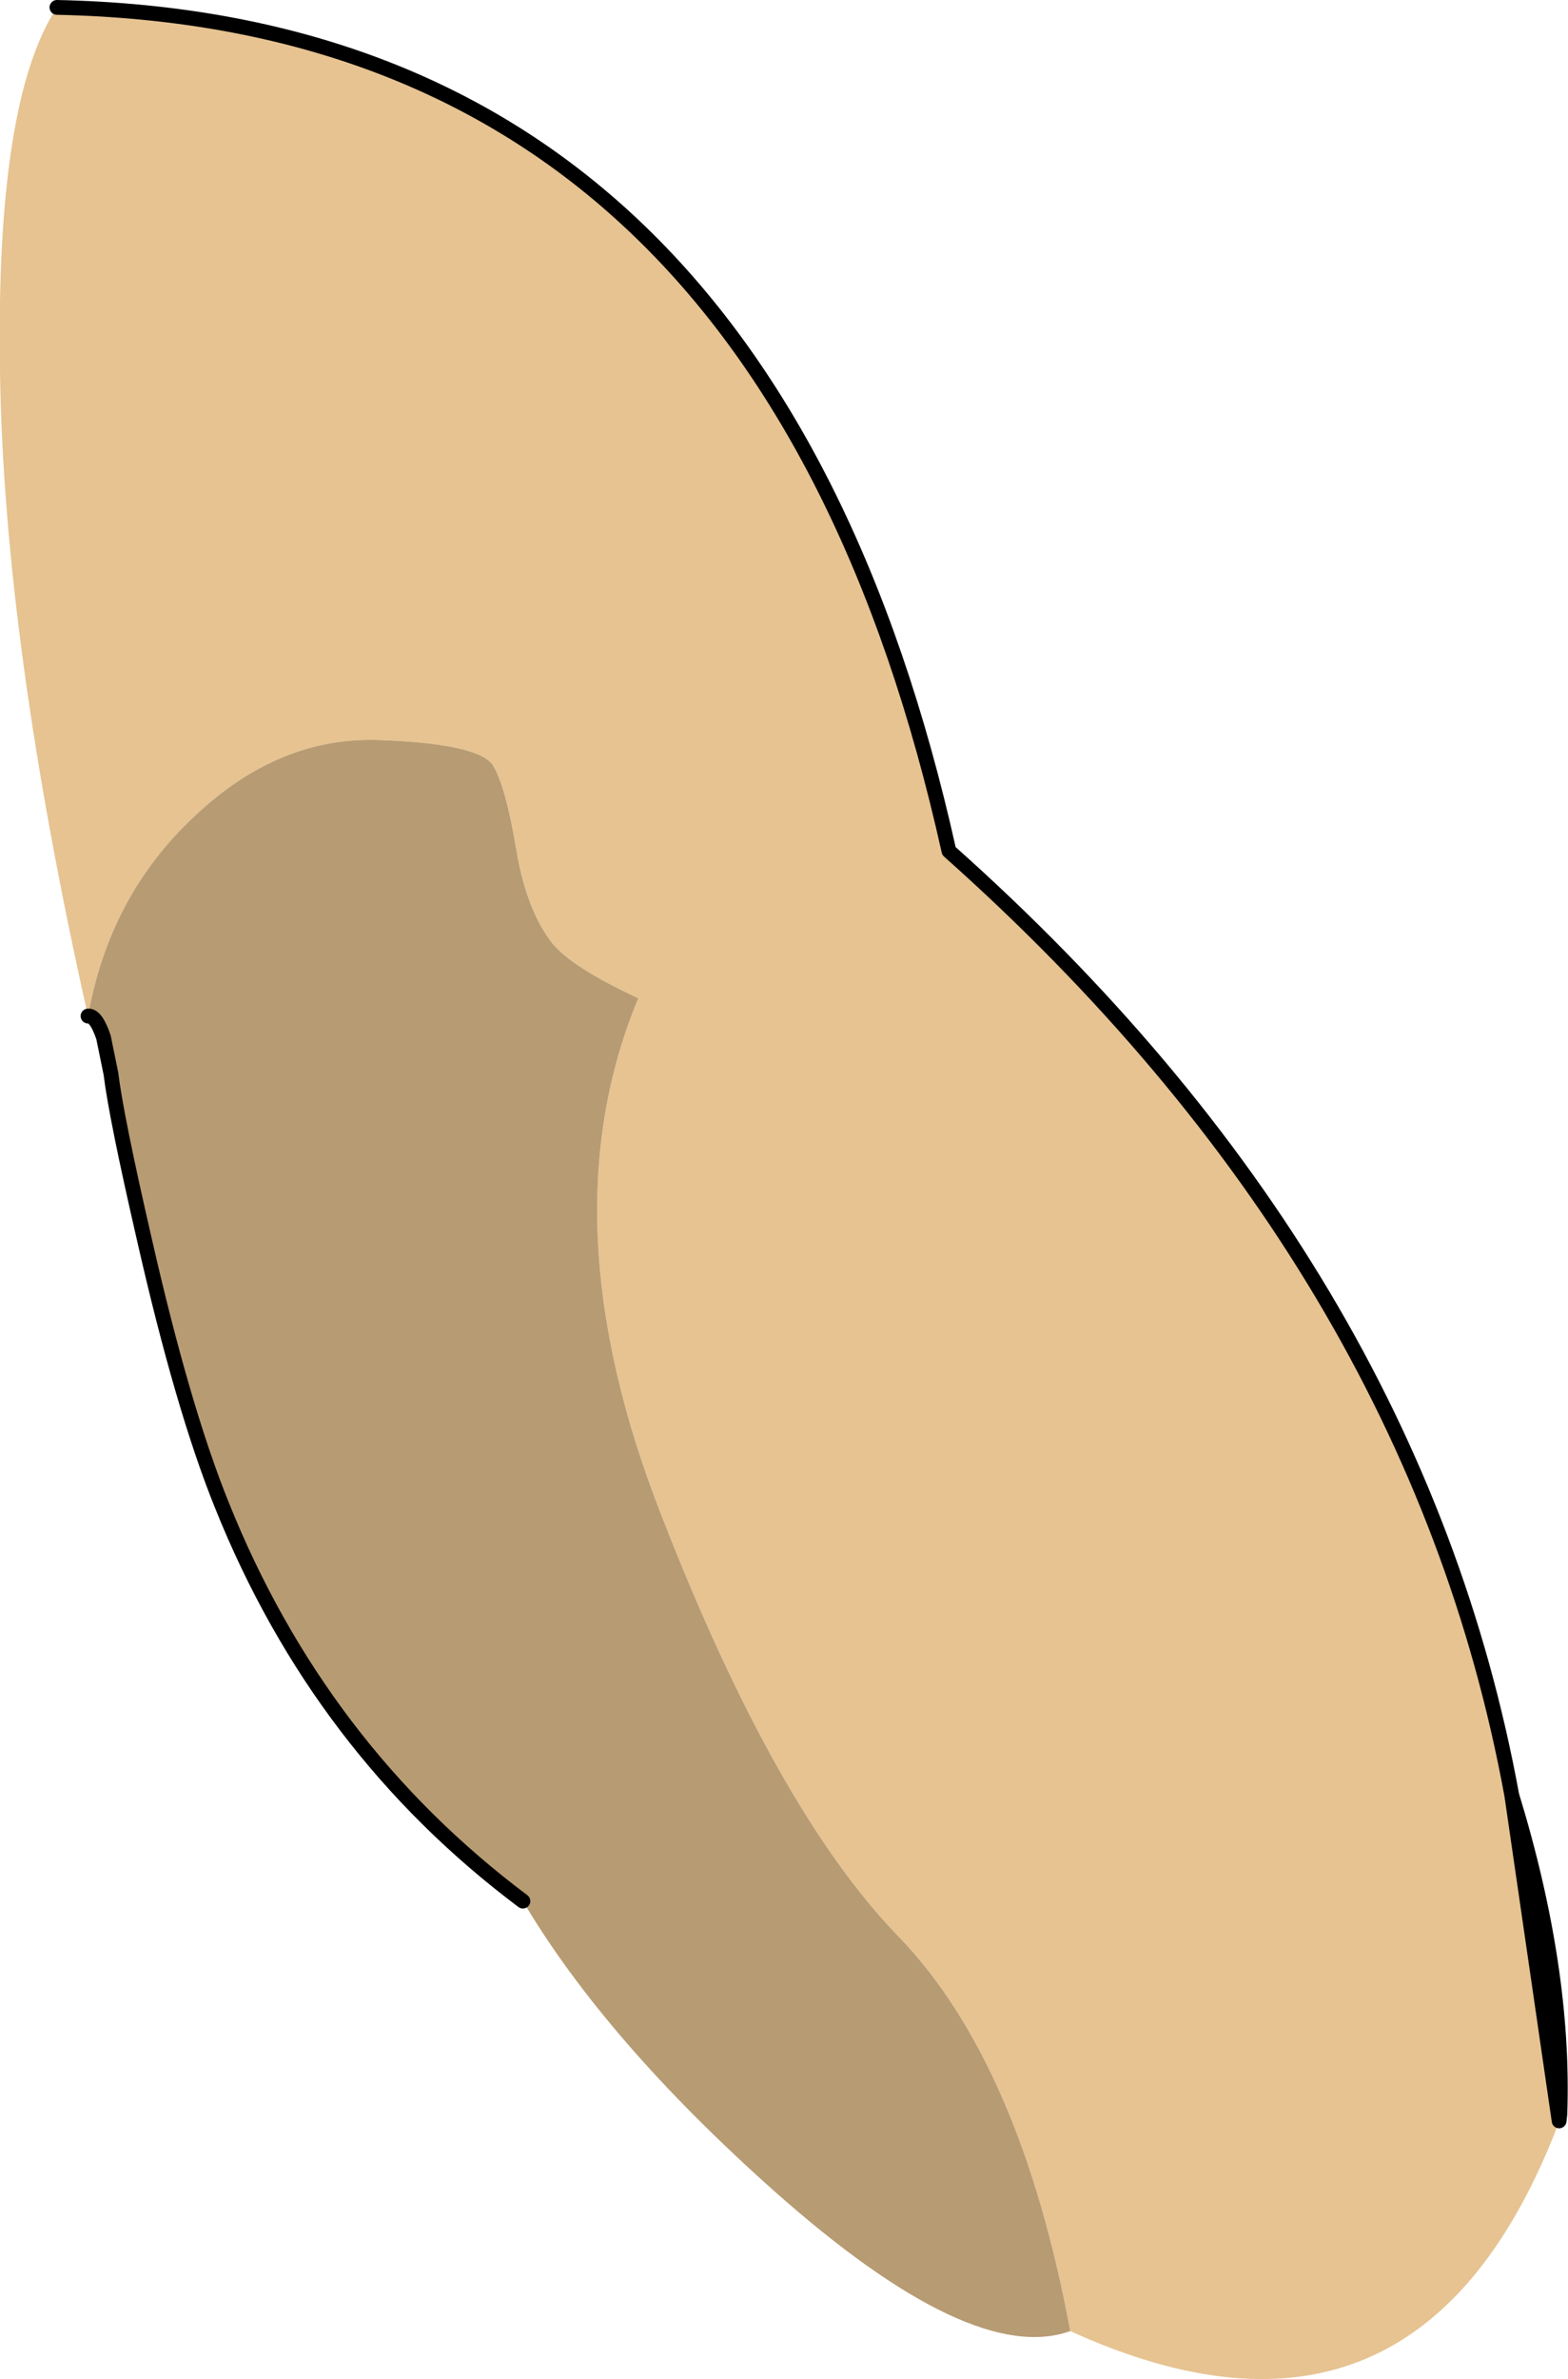
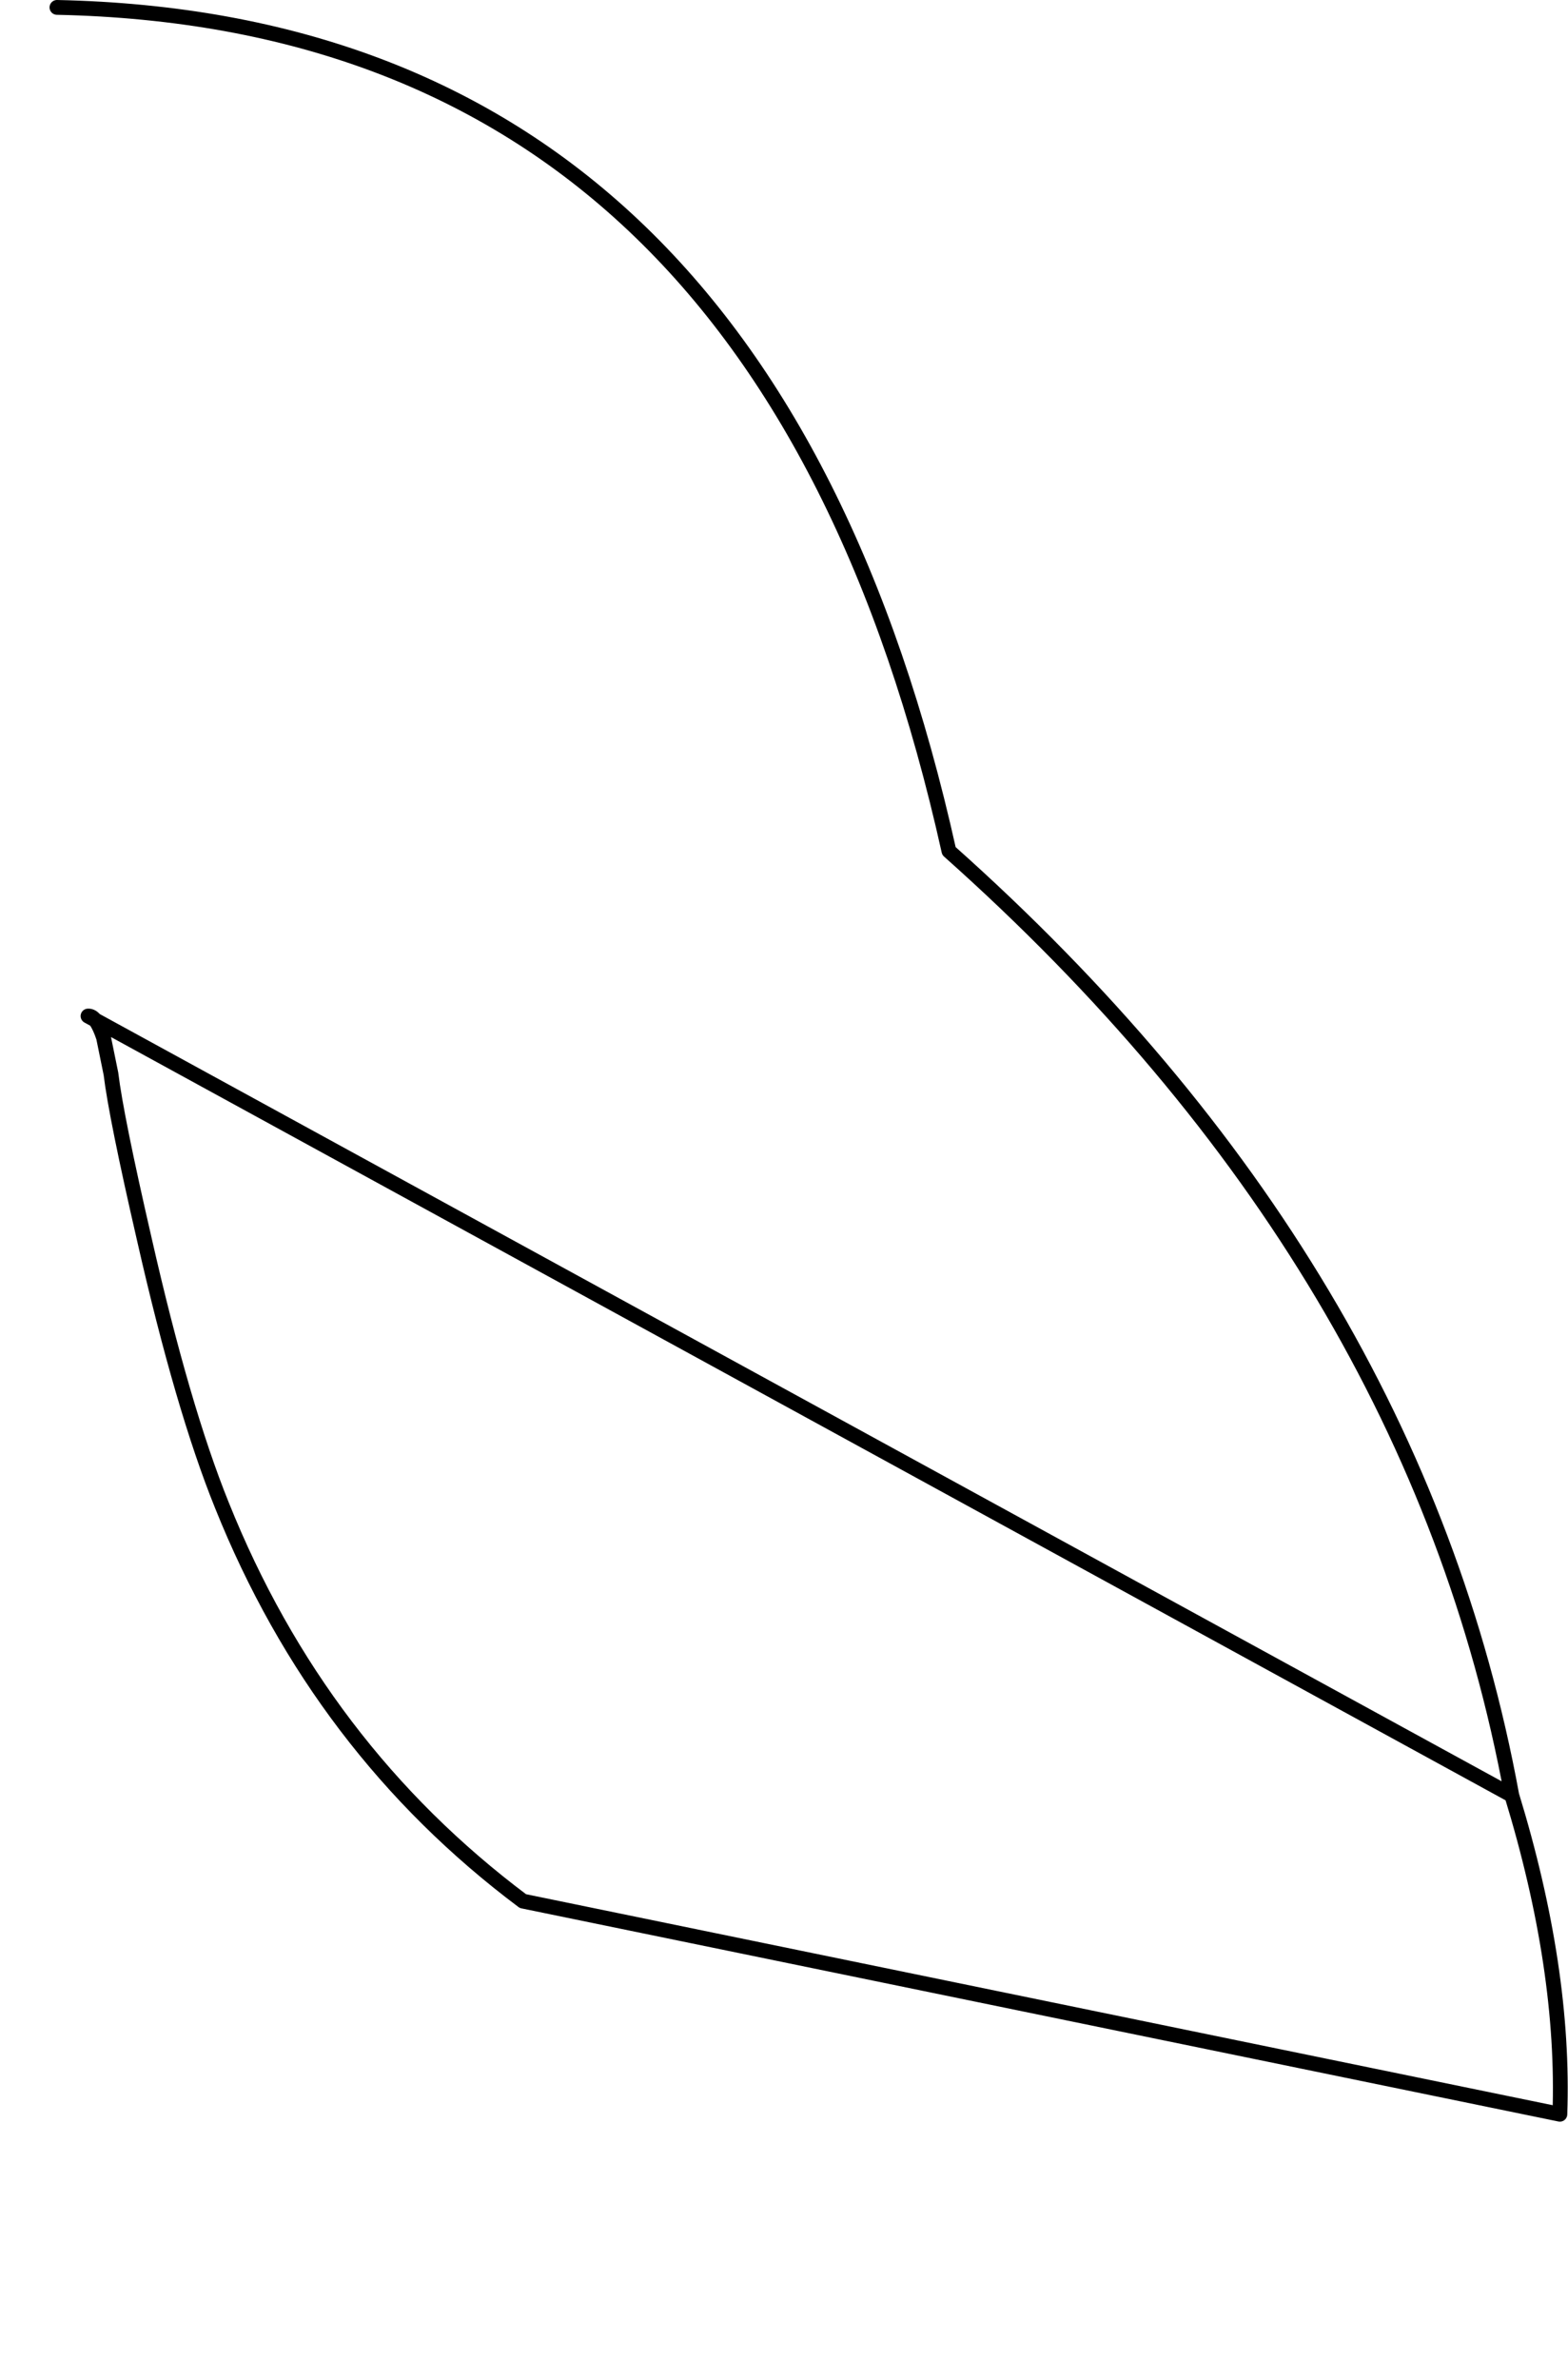
<svg xmlns="http://www.w3.org/2000/svg" height="160.75px" width="106.0px">
  <g transform="matrix(1.0, 0.0, 0.0, 1.0, -3.05, -1.6)">
-     <path d="M9.0 70.25 Q3.3 44.9 3.05 26.65 2.75 8.4 6.9 2.1 54.75 3.1 67.2 59.1 98.7 87.15 105.25 122.9 108.75 136.25 108.45 144.9 L108.45 144.95 Q99.0 169.85 75.4 159.1 72.05 141.0 63.8 132.45 55.5 123.9 47.75 103.95 39.95 84.05 46.2 69.05 41.7 66.95 40.4 65.35 38.65 63.15 37.95 59.0 37.25 54.8 36.4 53.35 35.5 51.85 28.7 51.6 21.9 51.35 16.2 56.75 10.45 62.1 9.0 70.25" fill="#e6c391" fill-rule="evenodd" stroke="none" />
-     <path d="M9.0 70.25 Q10.45 62.1 16.2 56.75 21.9 51.35 28.7 51.6 35.5 51.85 36.4 53.35 37.25 54.8 37.95 59.0 38.65 63.15 40.4 65.35 41.7 66.95 46.2 69.05 39.95 84.05 47.75 103.95 55.5 123.9 63.8 132.45 72.05 141.0 75.4 159.1 68.75 161.5 55.4 149.65 44.0 139.5 38.4 130.05 24.65 119.75 18.05 103.3 15.4 96.75 12.8 85.3 10.9 77.05 10.55 74.15 L10.05 71.7 Q9.55 70.2 9.0 70.25" fill="#b79b72" fill-rule="evenodd" stroke="none" />
-     <path d="M105.25 122.9 Q98.7 87.15 67.2 59.1 54.75 3.1 6.9 2.1 M9.0 70.25 Q9.55 70.2 10.05 71.7 L10.55 74.15 Q10.9 77.05 12.8 85.3 15.4 96.75 18.05 103.3 24.65 119.75 38.4 130.05 M108.45 144.9 L108.5 144.45 Q108.85 134.65 105.25 122.9 Z" fill="none" stroke="#000000" stroke-linecap="round" stroke-linejoin="round" stroke-width="1.0" />
+     <path d="M105.25 122.9 Q98.7 87.15 67.2 59.1 54.75 3.1 6.9 2.1 M9.0 70.25 Q9.55 70.2 10.05 71.7 L10.55 74.15 Q10.9 77.05 12.8 85.3 15.4 96.75 18.05 103.3 24.65 119.75 38.4 130.05 L108.5 144.45 Q108.85 134.65 105.25 122.9 Z" fill="none" stroke="#000000" stroke-linecap="round" stroke-linejoin="round" stroke-width="1.0" />
  </g>
</svg>